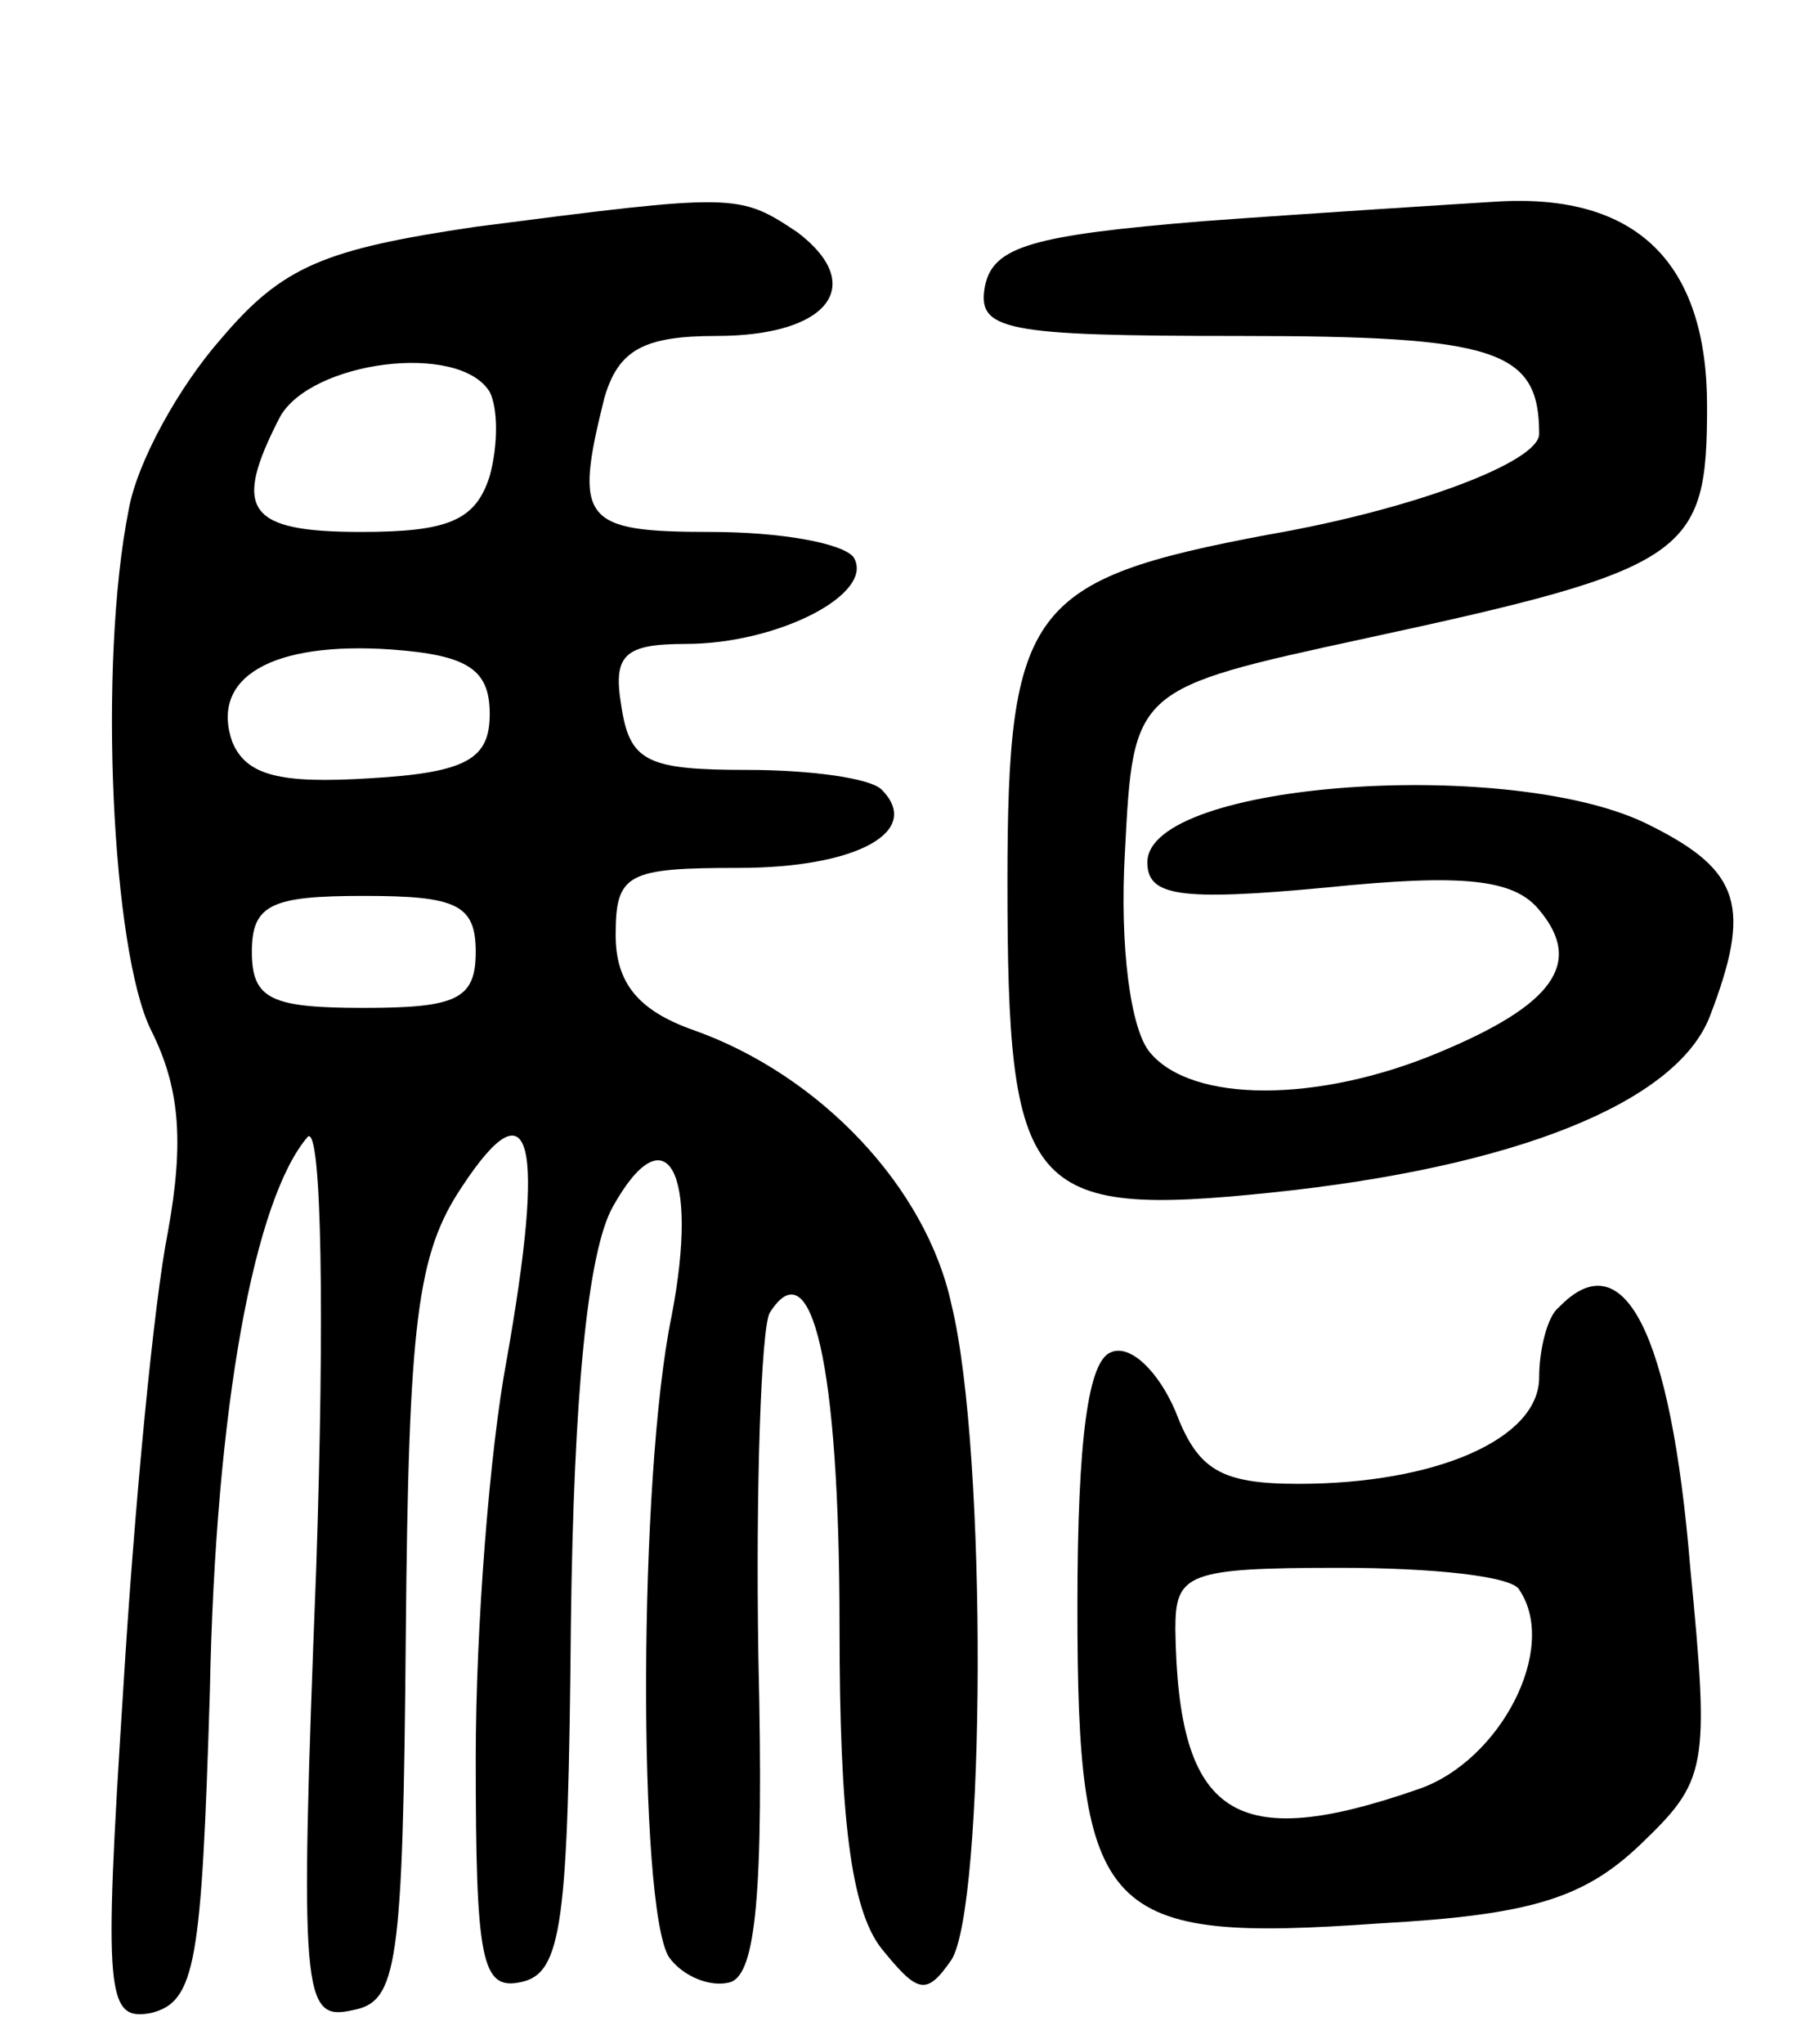
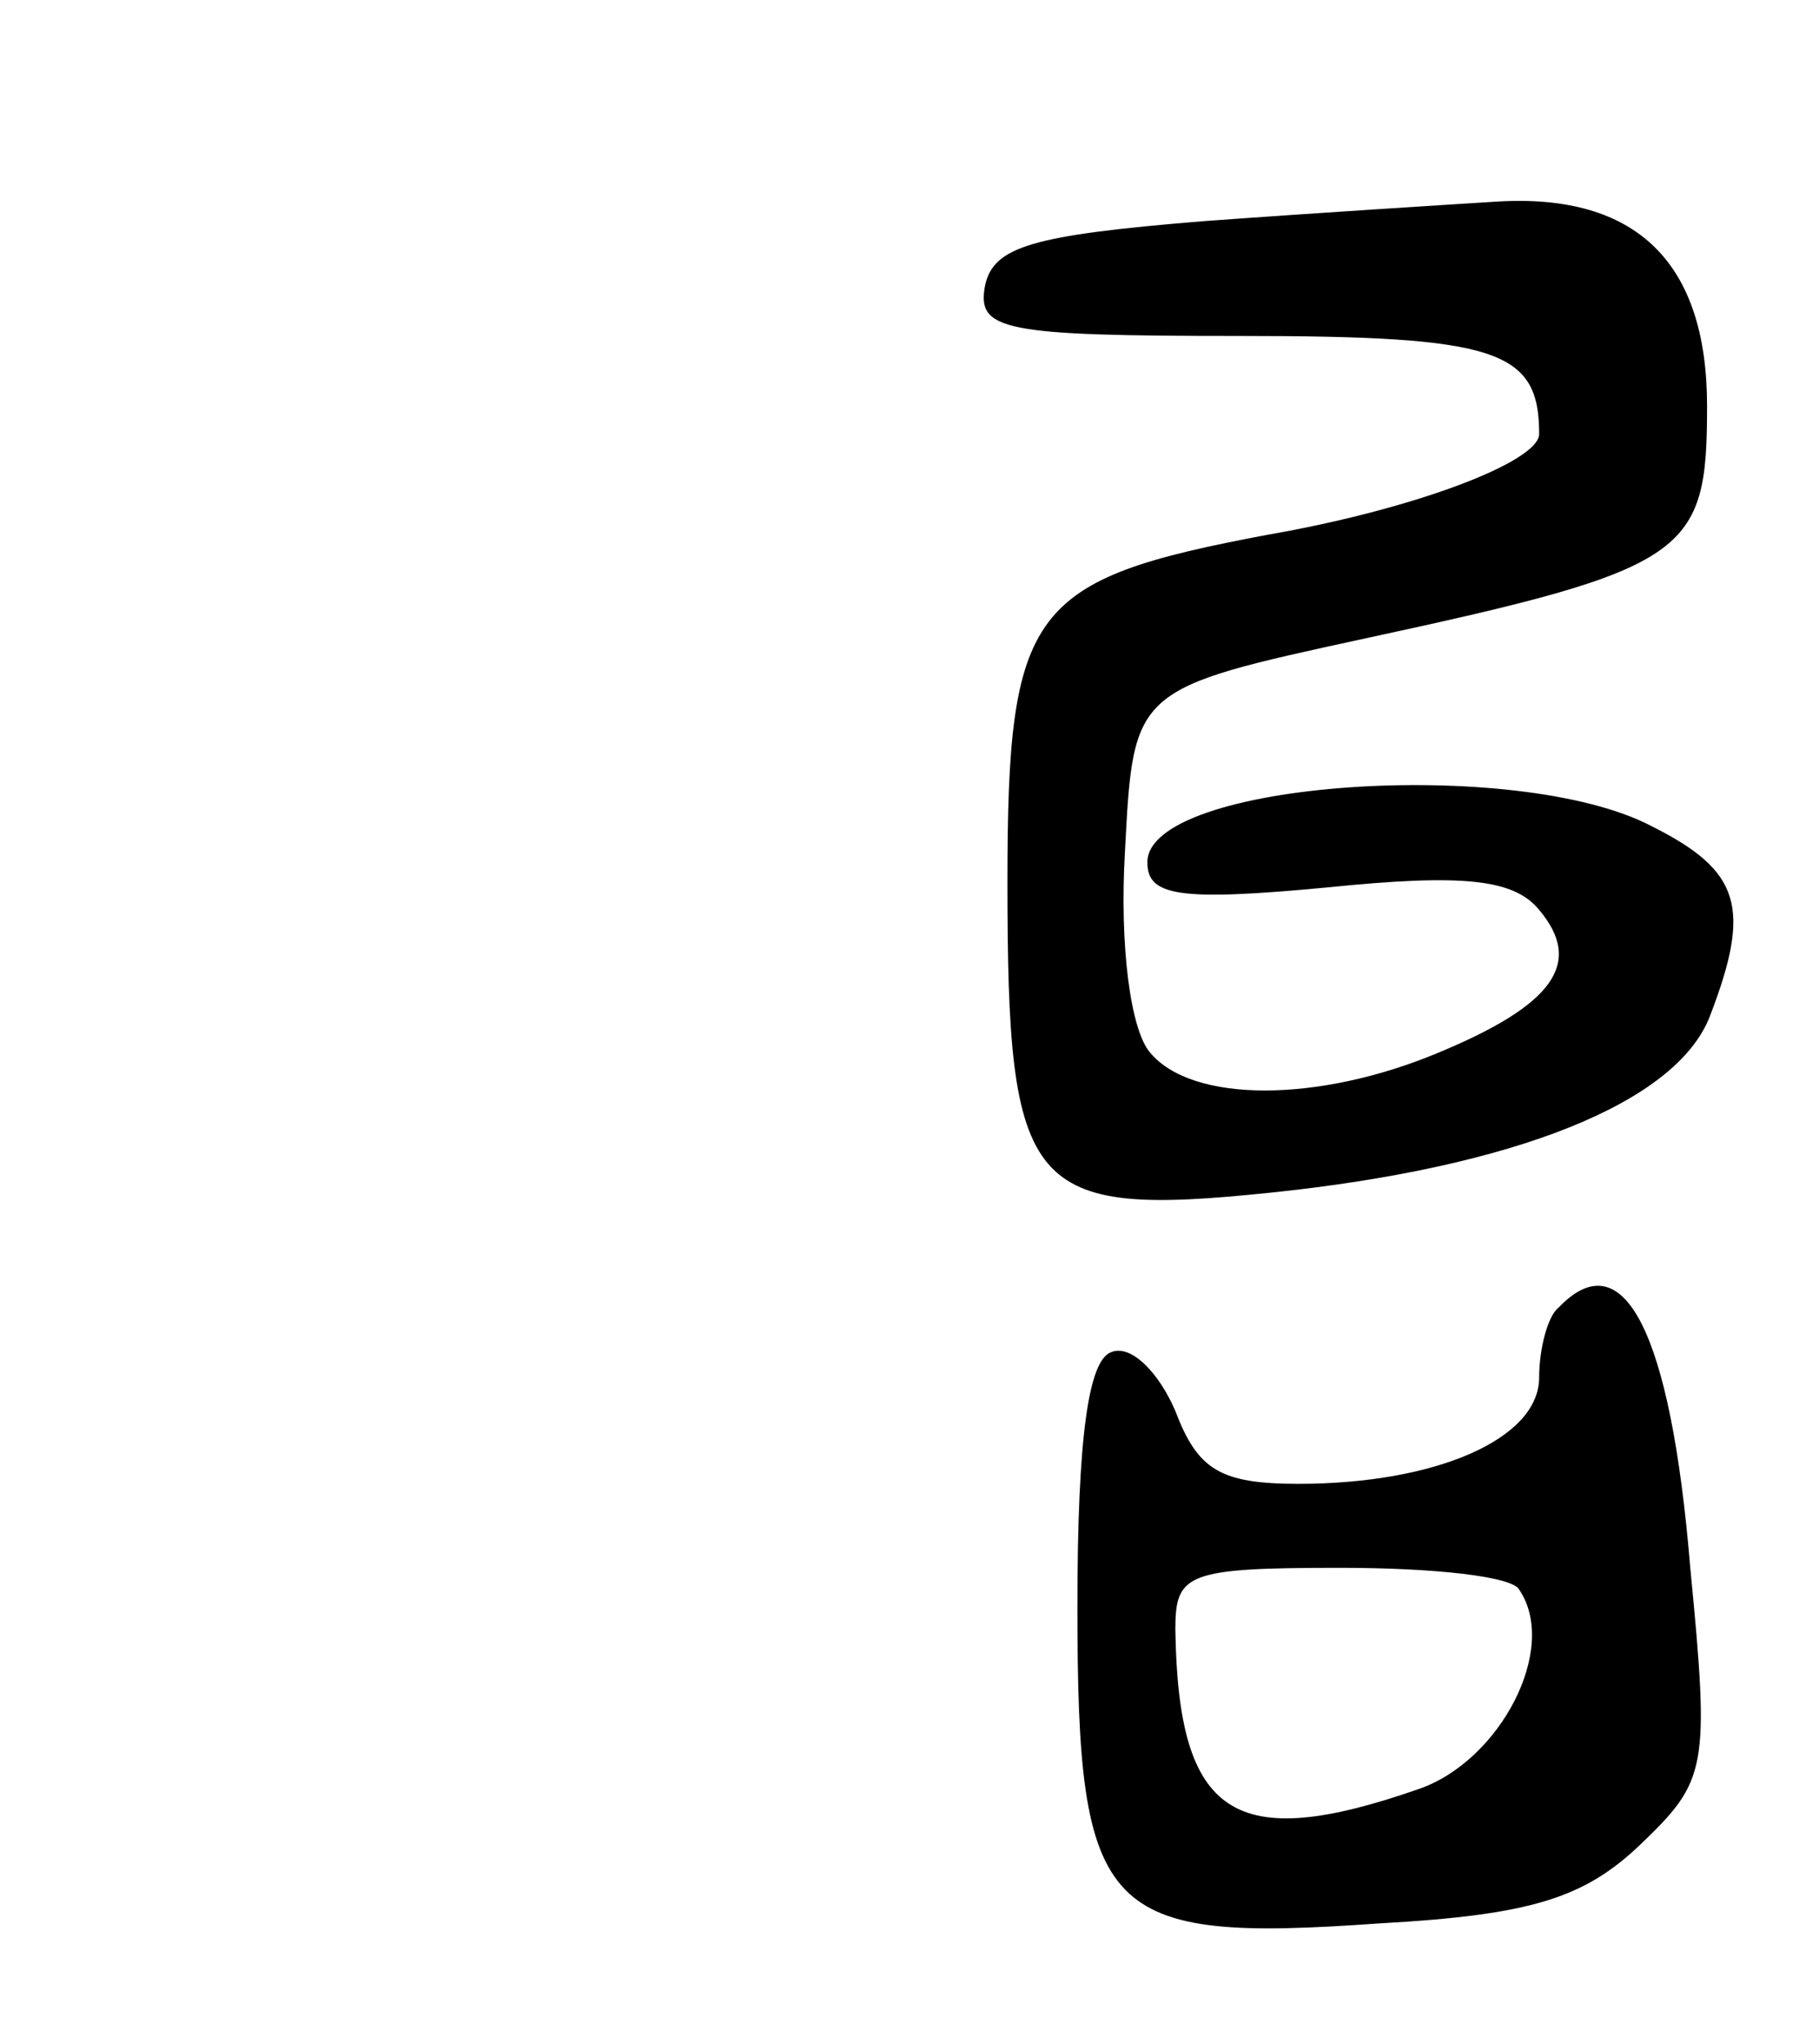
<svg xmlns="http://www.w3.org/2000/svg" version="1.0" width="65" height="73" viewBox="0 0 65 73">
  <g transform="translate(0,73) scale(0.1,-0.1)">
-     <path d="M170 649 c-54 -8 -69 -14 -91 -40 -15 -17 -30 -44 -33 -61 -11 -55 -6 -158 8 -186 10 -20 12 -39 6 -72 -5 -25 -12 -98 -16 -164 -7 -109 -6 -118 10 -115 16 4 18 18 21 115 2 102 16 176 35 198 5 4 6 -65 3 -154 -6 -154 -5 -162 13 -158 16 3 18 15 19 134 1 112 4 136 20 160 25 38 30 17 16 -62 -6 -32 -11 -95 -11 -142 0 -72 2 -83 16 -80 15 3 17 21 18 128 1 82 6 133 15 149 19 34 31 13 21 -39 -12 -58 -12 -211 -1 -229 5 -7 15 -11 22 -9 9 3 12 31 10 116 -1 61 1 117 4 123 15 24 25 -18 25 -112 0 -68 4 -101 15 -115 13 -16 16 -17 25 -4 12 19 13 181 0 234 -9 42 -47 82 -92 98 -20 7 -28 17 -28 34 0 22 4 24 44 24 42 0 66 13 51 28 -4 4 -25 7 -48 7 -36 0 -42 3 -45 23 -3 18 1 22 23 22 33 0 68 18 60 31 -4 5 -26 9 -51 9 -46 0 -49 4 -38 48 5 17 14 22 40 22 40 0 54 18 29 37 -21 14 -22 14 -115 2z m5 -59 c3 -6 3 -19 0 -30 -5 -16 -15 -20 -46 -20 -41 0 -46 8 -29 41 11 20 64 27 75 9z m0 -115 c0 -16 -8 -21 -43 -23 -32 -2 -44 1 -49 13 -8 23 14 36 57 33 27 -2 35 -7 35 -23z m-5 -85 c0 -17 -7 -20 -40 -20 -33 0 -40 3 -40 20 0 17 7 20 40 20 33 0 40 -3 40 -20z" />
    <path d="M430 651 c-61 -5 -75 -9 -78 -23 -3 -16 6 -18 91 -18 92 0 107 -5 107 -35 0 -10 -45 -27 -97 -36 -85 -16 -93 -26 -93 -124 0 -111 7 -120 94 -111 87 9 145 32 157 63 15 39 11 52 -21 68 -48 25 -180 16 -180 -13 0 -12 11 -14 64 -9 49 5 67 3 76 -8 16 -19 5 -34 -36 -51 -43 -18 -88 -18 -103 0 -7 8 -11 38 -9 72 3 58 3 58 86 76 116 25 122 30 122 83 0 51 -25 76 -75 73 -16 -1 -64 -4 -105 -7z" />
    <path d="M557 263 c-4 -3 -7 -15 -7 -25 0 -22 -37 -38 -86 -38 -28 0 -36 5 -44 26 -6 14 -16 24 -23 21 -8 -3 -12 -30 -12 -91 0 -111 9 -120 108 -113 54 3 73 9 93 28 24 23 25 27 18 99 -7 85 -24 117 -47 93z m-14 -101 c14 -21 -7 -61 -36 -71 -66 -23 -86 -10 -87 57 0 20 4 22 59 22 33 0 62 -3 64 -8z" />
  </g>
</svg>